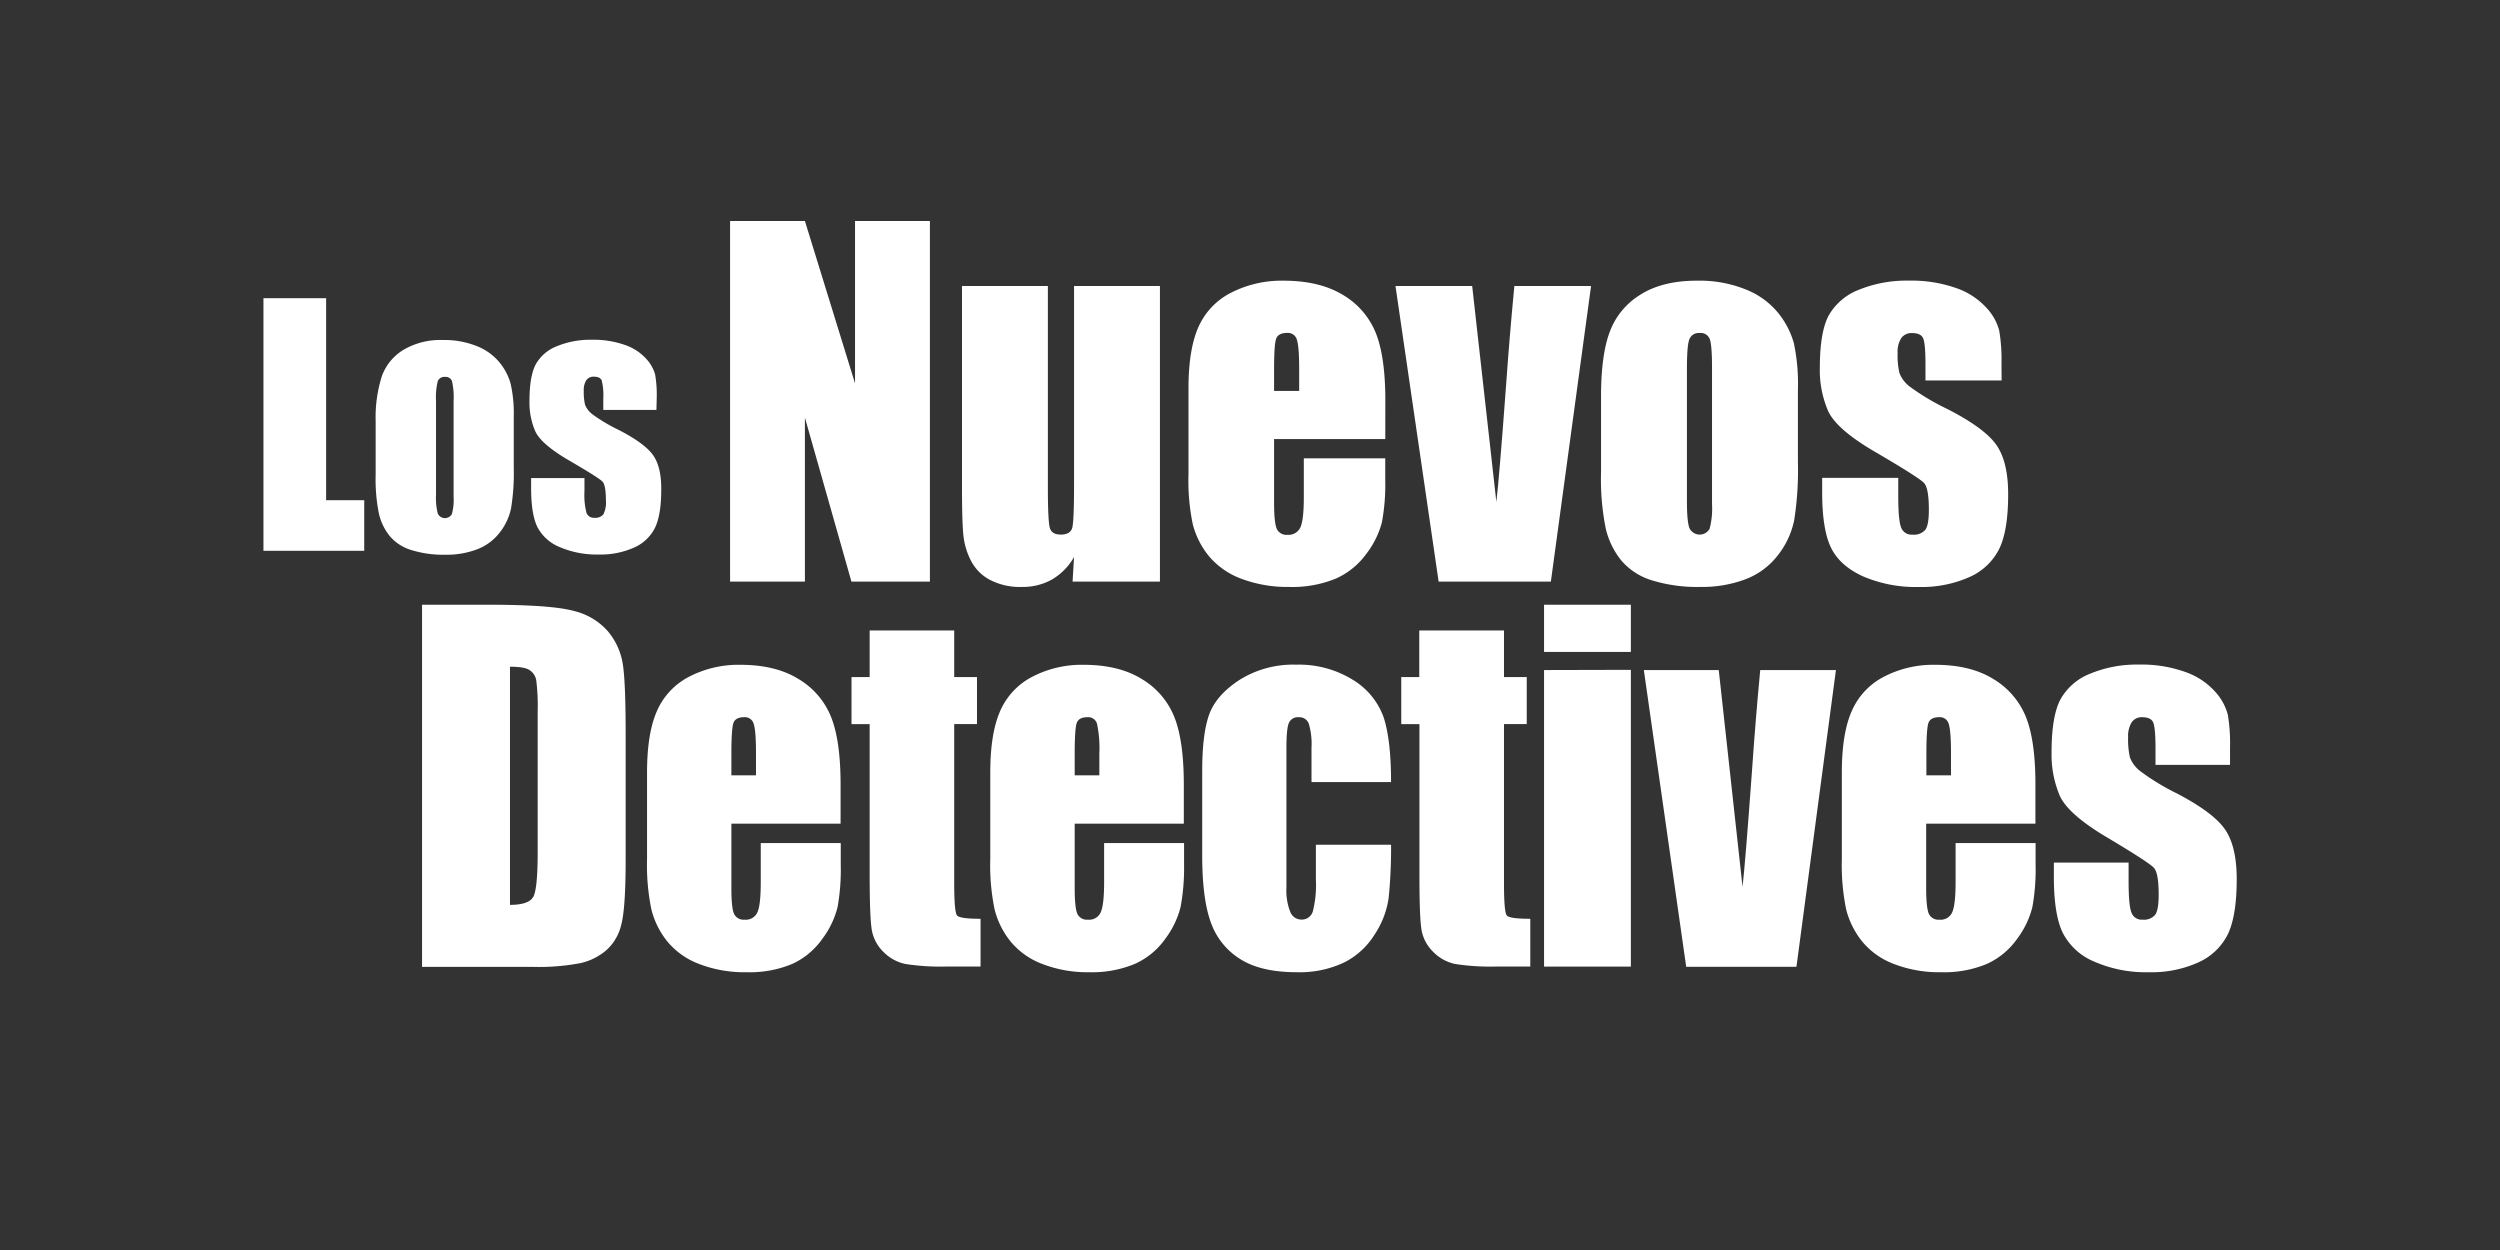
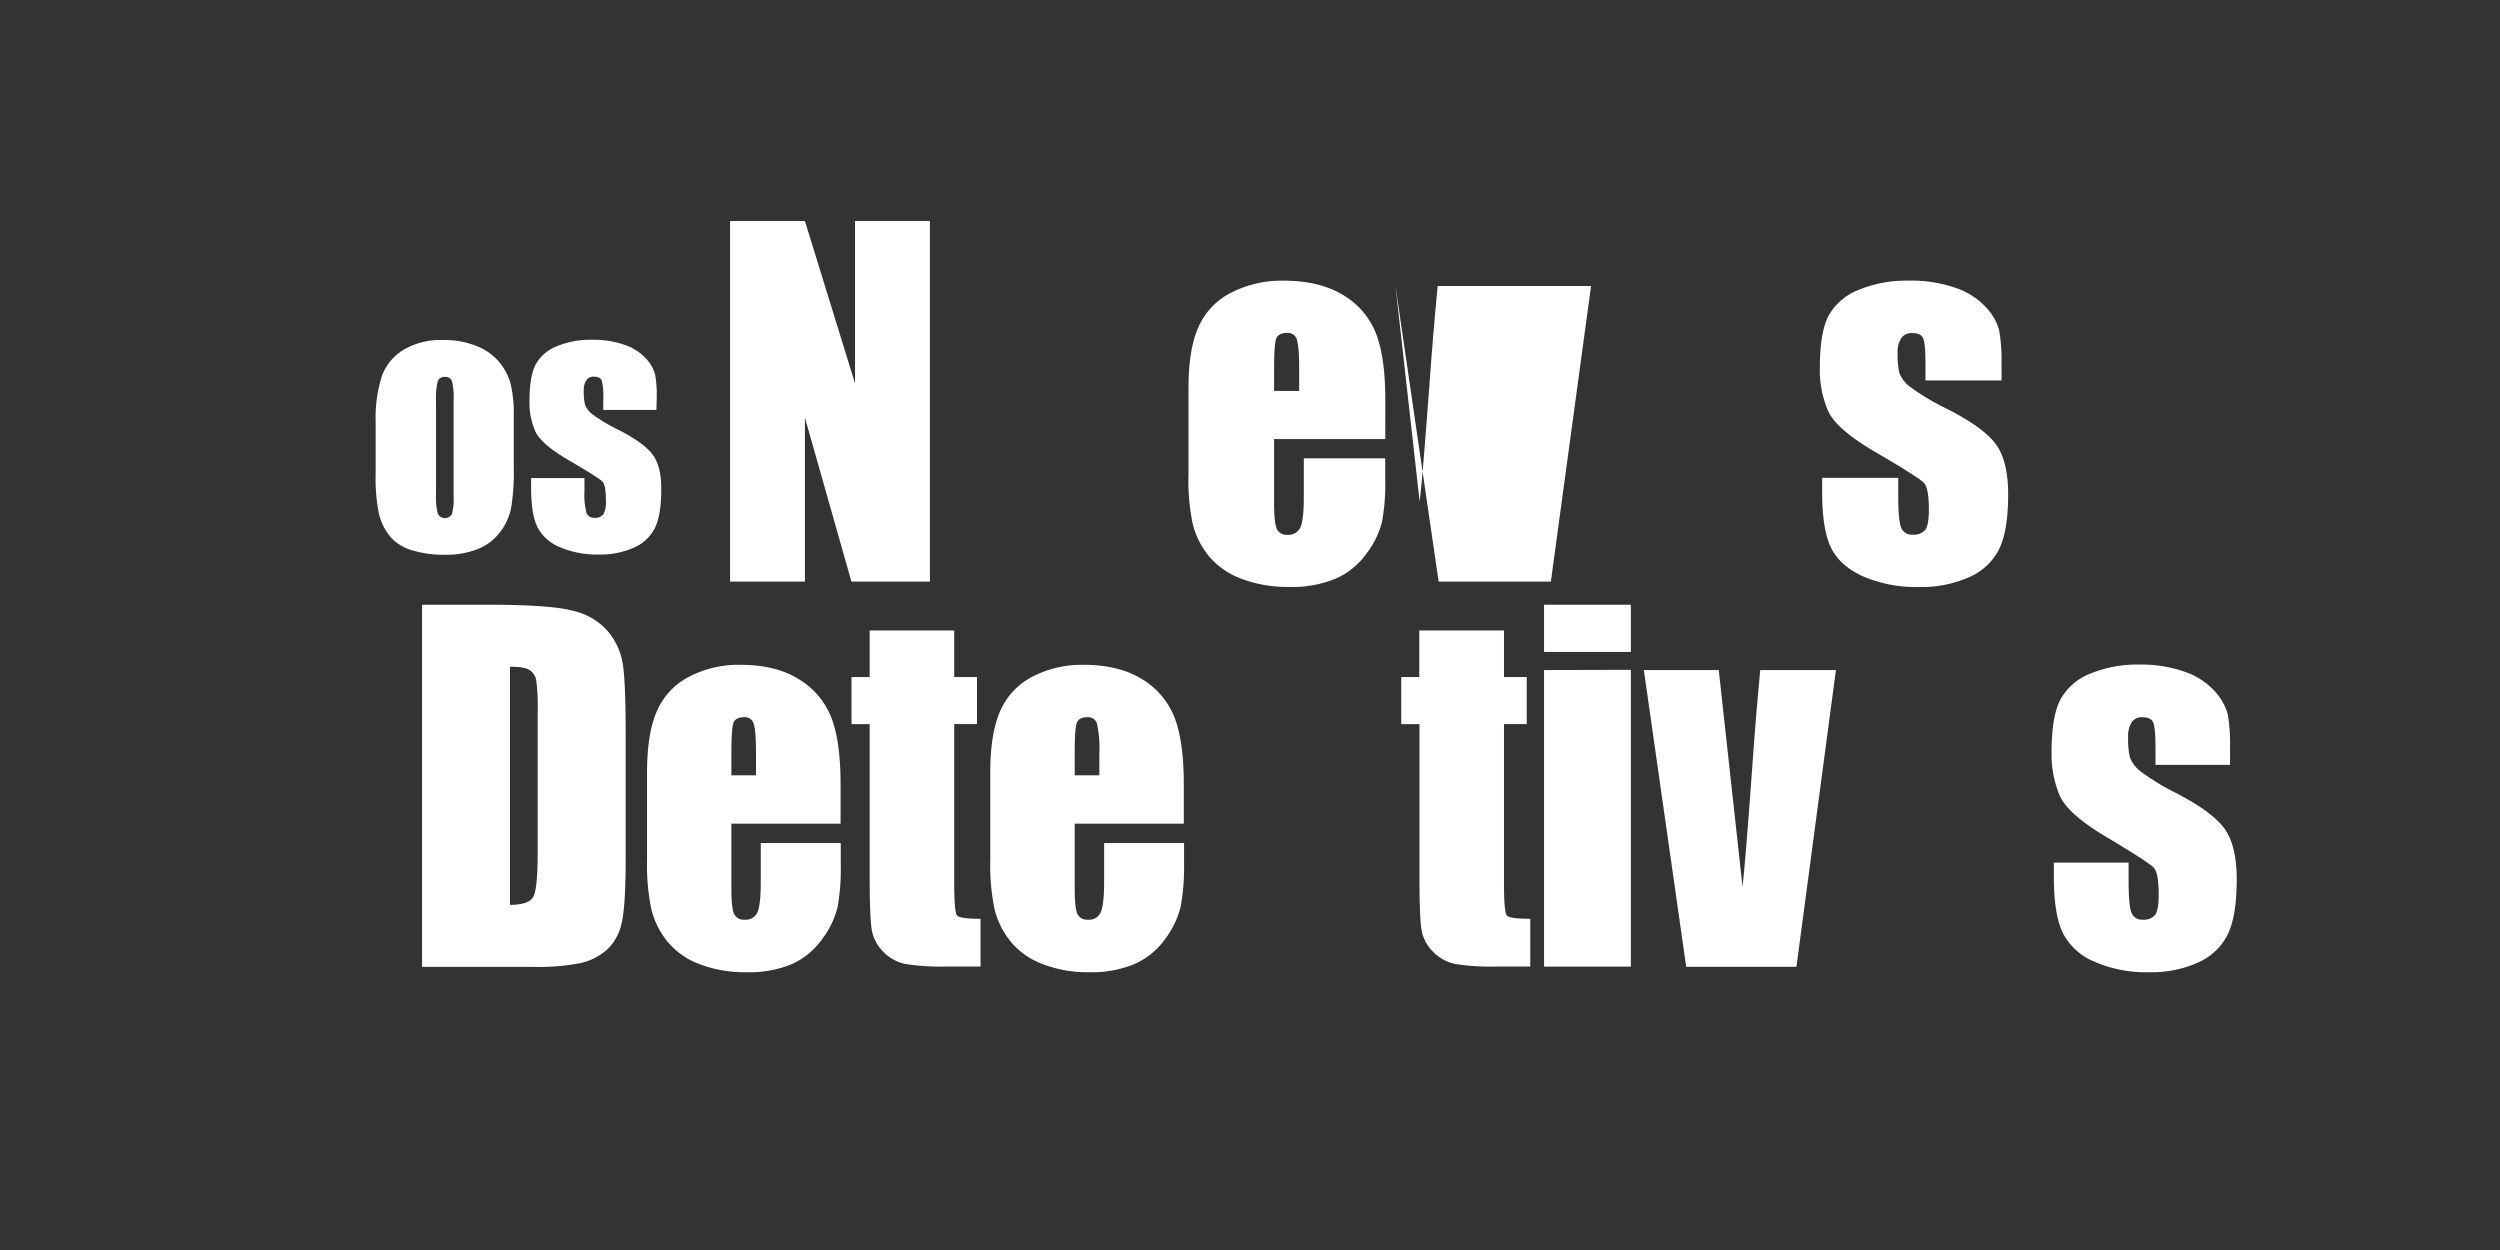
<svg xmlns="http://www.w3.org/2000/svg" id="OTHER_CHANNELS" data-name="OTHER CHANNELS" viewBox="0 0 576 288">
  <rect x="0" y="0" width="576" height="288" fill="#333333" stroke="none" />
  <defs>
    <style>.cls-1{fill:#fff;}</style>
  </defs>
  <g id="LOS_NUEVOS_DETECTIVES" data-name="LOS NUEVOS DETECTIVES">
    <g id="LOS_NUEVOS_DETECTIVES_-_White" data-name="LOS NUEVOS DETECTIVES - White">
      <g id="DETECTIVES">
        <path class="cls-1" d="M513.85,176.22H496.63v-3.71q0-4.74-.51-6c-.33-.84-1.18-1.26-2.53-1.26a2.79,2.79,0,0,0-2.45,1.16,6.06,6.06,0,0,0-.82,3.47,19,19,0,0,0,.41,4.62,7.29,7.29,0,0,0,2.45,3.22,53.17,53.17,0,0,0,8.4,5.1q8.46,4.43,11.11,8.34t2.65,11.39q0,8.35-2,12.6a13.86,13.86,0,0,1-6.76,6.55A26.17,26.17,0,0,1,495.13,224a29.66,29.66,0,0,1-12.68-2.47,14.26,14.26,0,0,1-7.24-6.7q-2-4.23-2-12.78v-3.3h17.22v4.33q0,5.52.65,7.16a2.5,2.5,0,0,0,2.57,1.65,3.39,3.39,0,0,0,2.89-1.1c.55-.74.82-2.3.82-4.67q0-4.89-1.06-6.13T485,192.66q-8.56-5.15-10.44-9.35a24.3,24.3,0,0,1-1.88-10q0-8.19,2-12.08a13.4,13.4,0,0,1,6.86-6,28,28,0,0,1,11.23-2.11,29.89,29.89,0,0,1,10.8,1.73,16.5,16.5,0,0,1,6.84,4.56,12.59,12.59,0,0,1,2.88,5.25,40.41,40.41,0,0,1,.51,7.58v4Z" />
-         <path class="cls-1" d="M469,189.77H443.79v14.79q0,4.63.63,6a2.38,2.38,0,0,0,2.4,1.33,2.89,2.89,0,0,0,3-1.77q.75-1.78.75-6.88v-9H469v5.05a48.15,48.15,0,0,1-.75,9.74,20.47,20.47,0,0,1-3.49,7.26,17.25,17.25,0,0,1-7,5.8A25.48,25.48,0,0,1,447.21,224a28.9,28.9,0,0,1-10.88-1.91,17.44,17.44,0,0,1-7.33-5.23,19.37,19.37,0,0,1-3.64-7.32,50.64,50.64,0,0,1-1-11.62V178q0-9,2.27-14.14a16.1,16.1,0,0,1,7.4-7.93,24.67,24.67,0,0,1,11.84-2.76q8.17,0,13.49,3.33a18,18,0,0,1,7.46,8.81q2.15,5.49,2.14,15.43v9.06Zm-19.49-11.13v-5c0-3.54-.17-5.82-.53-6.86a2.09,2.09,0,0,0-2.16-1.54c-1.35,0-2.19.44-2.5,1.31s-.48,3.24-.48,7.09v5Z" />
        <path class="cls-1" d="M423,154.38l-9.1,68.37h-25.4l-9.76-68.37H396l5.48,49.93q.64-5.51,2.19-26.84.82-11.9,1.89-23.09Z" />
        <path class="cls-1" d="M375.75,139.33v10.88h-20V139.33Zm0,15v68.37h-20V154.38Z" />
        <path class="cls-1" d="M346.52,145.26V156h5.24v10.82h-5.24v36.58c0,4.5.21,7,.65,7.52s2.24.77,5.41.77v11h-7.84a53,53,0,0,1-9.48-.59,9.89,9.89,0,0,1-5-2.74,9.3,9.3,0,0,1-2.7-4.89q-.53-2.76-.52-13V166.84h-4.19V156H327V145.26Z" />
-         <path class="cls-1" d="M320.5,180.19H302.17v-7.88a16.37,16.37,0,0,0-.63-5.59,2.29,2.29,0,0,0-2.31-1.47,2.24,2.24,0,0,0-2.26,1.29c-.38.86-.58,2.78-.58,5.77v32.25a13.33,13.33,0,0,0,.87,5.49,2.75,2.75,0,0,0,2.55,1.82,2.63,2.63,0,0,0,2.67-1.9,24.69,24.69,0,0,0,.7-7.22v-8.13H320.5a113.31,113.31,0,0,1-.56,12.29,20.35,20.35,0,0,1-3.22,8.39,17.56,17.56,0,0,1-7.1,6.49A24.05,24.05,0,0,1,298.8,224q-8.24,0-13-3a16.29,16.29,0,0,1-6.81-8.45q-2-5.43-2-15.43V177.67q0-8.71,1.64-13.14t7-7.91a23.28,23.28,0,0,1,13-3.48,23.57,23.57,0,0,1,13,3.45,16.65,16.65,0,0,1,7.17,8.71Q320.5,170.55,320.5,180.19Z" />
        <path class="cls-1" d="M272.77,189.77H247.61v14.79q0,4.63.62,6a2.4,2.4,0,0,0,2.41,1.33,2.9,2.9,0,0,0,3-1.77q.75-1.78.75-6.88v-9h18.42v5.05A49,49,0,0,1,272,209a20.47,20.47,0,0,1-3.49,7.26,17.18,17.18,0,0,1-7,5.8A25.48,25.48,0,0,1,251,224a28.81,28.81,0,0,1-10.87-1.91,17.41,17.41,0,0,1-7.34-5.23,19.21,19.21,0,0,1-3.63-7.32,50.07,50.07,0,0,1-1-11.62V178q0-9,2.26-14.14a16.16,16.16,0,0,1,7.41-7.93,24.66,24.66,0,0,1,11.83-2.76q8.18,0,13.5,3.33a17.88,17.88,0,0,1,7.45,8.81q2.14,5.49,2.14,15.43v9.06Zm-19.48-11.13v-5a27.15,27.15,0,0,0-.53-6.86,2.1,2.1,0,0,0-2.17-1.54c-1.34,0-2.18.44-2.5,1.31s-.48,3.24-.48,7.09v5Z" />
        <path class="cls-1" d="M219.85,145.26V156h5.25v10.82h-5.25v36.58q0,6.75.65,7.52c.44.52,2.24.77,5.42.77v11h-7.85a53.08,53.08,0,0,1-9.48-.59,9.89,9.89,0,0,1-5-2.74,9.22,9.22,0,0,1-2.69-4.89q-.53-2.76-.53-13V166.84h-4.18V156h4.18V145.26Z" />
        <path class="cls-1" d="M193.67,189.77H168.51v14.79c0,3.09.2,5.08.62,6a2.4,2.4,0,0,0,2.41,1.33,2.9,2.9,0,0,0,3-1.77c.5-1.19.74-3.48.74-6.88v-9h18.43v5.05a49,49,0,0,1-.74,9.74,20.47,20.47,0,0,1-3.49,7.26,17.25,17.25,0,0,1-6.95,5.8A25.5,25.5,0,0,1,171.92,224a28.89,28.89,0,0,1-10.87-1.91,17.48,17.48,0,0,1-7.34-5.23,19.21,19.21,0,0,1-3.63-7.32,50.64,50.64,0,0,1-1-11.62V178q0-9,2.26-14.14a16.14,16.14,0,0,1,7.4-7.93,24.7,24.7,0,0,1,11.84-2.76q8.18,0,13.49,3.33a17.9,17.9,0,0,1,7.46,8.81q2.14,5.49,2.14,15.43v9.06Zm-19.49-11.13v-5c0-3.54-.17-5.82-.53-6.86a2.09,2.09,0,0,0-2.16-1.54c-1.35,0-2.19.44-2.5,1.31s-.48,3.24-.48,7.09v5Z" />
        <path class="cls-1" d="M97.24,139.33h15.15q14.67,0,19.85,1.44a15.07,15.07,0,0,1,7.87,4.74,15.53,15.53,0,0,1,3.36,7.35q.67,4,.68,15.89V198q0,11.24-1,15a11.36,11.36,0,0,1-3.44,5.92,13.77,13.77,0,0,1-6.06,3,51,51,0,0,1-10.87.85H97.24Zm20.26,14.28v54.87c2.91,0,4.71-.63,5.38-1.88s1-4.66,1-10.22V164a47.61,47.61,0,0,0-.33-7.27,3.48,3.48,0,0,0-1.54-2.34C121.22,153.86,119.71,153.61,117.5,153.61Z" />
      </g>
      <g id="NUEVOS">
        <path class="cls-1" d="M461.17,87.66H443.63V84q0-4.73-.51-6c-.35-.84-1.2-1.26-2.58-1.26a2.86,2.86,0,0,0-2.49,1.16,5.86,5.86,0,0,0-.84,3.46,18.08,18.08,0,0,0,.42,4.59,7.2,7.2,0,0,0,2.5,3.21,53.45,53.45,0,0,0,8.55,5.08q8.61,4.41,11.31,8.31t2.69,11.35q0,8.31-2.05,12.54a13.91,13.91,0,0,1-6.88,6.52,27.09,27.09,0,0,1-11.64,2.28,30.74,30.74,0,0,1-12.9-2.46q-5.37-2.46-7.38-6.67t-2-12.73v-3.28h17.53v4.31q0,5.49.66,7.13a2.55,2.55,0,0,0,2.62,1.64,3.44,3.44,0,0,0,2.94-1.1c.56-.73.83-2.28.83-4.64q0-4.87-1.07-6.11T431.83,104q-8.73-5.13-10.63-9.31a23.65,23.65,0,0,1-1.91-9.93q0-8.16,2-12a13.61,13.61,0,0,1,7-6,29,29,0,0,1,11.44-2.1,31,31,0,0,1,11,1.72,16.8,16.8,0,0,1,6.95,4.54,12.27,12.27,0,0,1,2.94,5.24,39.8,39.8,0,0,1,.52,7.54Z" />
-         <path class="cls-1" d="M414.24,89.82V106.5a73.54,73.54,0,0,1-.88,13.47,19.41,19.41,0,0,1-3.77,8,17.09,17.09,0,0,1-7.42,5.49,28.46,28.46,0,0,1-10.41,1.77,35.54,35.54,0,0,1-11.12-1.51,15,15,0,0,1-7.08-4.57,18.38,18.38,0,0,1-3.6-7.39,58,58,0,0,1-1.08-13V91.31q0-9.5,2-14.84a16.92,16.92,0,0,1,7.06-8.57q5.09-3.23,13-3.23a28.43,28.43,0,0,1,11.43,2.08,18.31,18.31,0,0,1,7.37,5.41A19.46,19.46,0,0,1,413.29,79,45.11,45.11,0,0,1,414.24,89.82Zm-19.79-5.14q0-5.22-.54-6.59a2.2,2.2,0,0,0-2.3-1.36,2.3,2.3,0,0,0-2.35,1.36q-.58,1.36-.59,6.59v30.74q0,4.83.59,6.29a2.62,2.62,0,0,0,4.63.13,18.42,18.42,0,0,0,.56-5.75Z" />
-         <path class="cls-1" d="M366.58,65.9,357.32,134H331.46l-9.94-68.1h17.67l5.57,49.73q.66-5.49,2.23-26.73.84-11.85,1.92-23Z" />
+         <path class="cls-1" d="M366.58,65.9,357.32,134H331.46l-9.94-68.1l5.57,49.73q.66-5.49,2.23-26.73.84-11.85,1.92-23Z" />
        <path class="cls-1" d="M319.17,101.16H293.55v14.73q0,4.62.64,6a2.44,2.44,0,0,0,2.45,1.33,3,3,0,0,0,3-1.77c.5-1.18.76-3.46.76-6.85v-9h18.76v5a47.57,47.57,0,0,1-.76,9.7,20.22,20.22,0,0,1-3.55,7.24,17.43,17.43,0,0,1-7.08,5.77A26.35,26.35,0,0,1,297,135.23,30.07,30.07,0,0,1,286,133.34a17.8,17.8,0,0,1-7.47-5.21,19.24,19.24,0,0,1-3.7-7.29,49,49,0,0,1-1-11.57V89.41q0-8.94,2.3-14.09a16.21,16.21,0,0,1,7.55-7.9,25.58,25.58,0,0,1,12.05-2.75q8.32,0,13.74,3.31A18,18,0,0,1,317,76.76q2.17,5.46,2.18,15.37ZM299.33,90.07v-5c0-3.53-.18-5.8-.54-6.83a2.13,2.13,0,0,0-2.2-1.54c-1.37,0-2.22.44-2.55,1.31s-.49,3.22-.49,7.06v5Z" />
-         <path class="cls-1" d="M267.25,65.9V134H247.12l.34-5.66a14.06,14.06,0,0,1-5.07,5.17,13.7,13.7,0,0,1-6.93,1.72,15,15,0,0,1-7.4-1.64,10.39,10.39,0,0,1-4.33-4.36,16.51,16.51,0,0,1-1.74-5.67q-.35-3-.35-11.73V65.9h19.79v46.34c0,5.31.16,8.45.47,9.45s1.15,1.48,2.52,1.48,2.34-.51,2.62-1.54.42-4.32.42-9.9V65.9Z" />
        <path class="cls-1" d="M214.25,50.92V134H196.17L185.45,96.23V134H168.21V50.92h17.24L197,88.33V50.92Z" />
      </g>
      <g id="LOS">
-         <path class="cls-1" d="M75.14,68.71v46.54h8.78V126.9H60.7V68.71Z" />
        <path class="cls-1" d="M118.37,96v11.69a50.8,50.8,0,0,1-.62,9.43,13.51,13.51,0,0,1-2.64,5.61,11.93,11.93,0,0,1-5.2,3.84,19.82,19.82,0,0,1-7.29,1.24,24.86,24.86,0,0,1-7.79-1.06,10.45,10.45,0,0,1-5-3.2,12.77,12.77,0,0,1-2.52-5.17,40.25,40.25,0,0,1-.76-9.11V97A31.33,31.33,0,0,1,88,86.61a11.83,11.83,0,0,1,4.94-6A16.76,16.76,0,0,1,102,78.34a20,20,0,0,1,8,1.46,12.82,12.82,0,0,1,5.16,3.79,13.4,13.4,0,0,1,2.49,4.82A31.05,31.05,0,0,1,118.37,96Zm-13.86-3.59a16.66,16.66,0,0,0-.38-4.62,1.55,1.55,0,0,0-1.61-.95,1.63,1.63,0,0,0-1.65.95,15.48,15.48,0,0,0-.41,4.62v21.53a14.72,14.72,0,0,0,.41,4.4,1.83,1.83,0,0,0,3.25.09,12.82,12.82,0,0,0,.39-4Z" />
        <path class="cls-1" d="M151.24,94.45H139V91.86a14.43,14.43,0,0,0-.36-4.19c-.24-.59-.84-.88-1.8-.88a2,2,0,0,0-1.75.81,4.13,4.13,0,0,0-.59,2.42,13,13,0,0,0,.29,3.22,5.17,5.17,0,0,0,1.75,2.25,38.64,38.64,0,0,0,6,3.56q6,3.09,7.93,5.82t1.88,7.94q0,5.82-1.44,8.79a9.72,9.72,0,0,1-4.82,4.56,18.86,18.86,0,0,1-8.15,1.6,21.57,21.57,0,0,1-9-1.72,10,10,0,0,1-5.16-4.68q-1.41-2.94-1.41-8.91v-2.3h12.29v3a16.66,16.66,0,0,0,.46,5,1.8,1.8,0,0,0,1.83,1.15,2.41,2.41,0,0,0,2.06-.78,6,6,0,0,0,.59-3.25c0-2.28-.26-3.7-.76-4.28s-3.21-2.27-8.06-5.1q-6.1-3.6-7.45-6.52a16.68,16.68,0,0,1-1.34-7c0-3.81.49-6.62,1.45-8.43a9.5,9.5,0,0,1,4.88-4.18,20.31,20.31,0,0,1,8-1.48,21.83,21.83,0,0,1,7.7,1.21,11.74,11.74,0,0,1,4.87,3.18,8.71,8.71,0,0,1,2.06,3.66,27.94,27.94,0,0,1,.36,5.29Z" />
      </g>
    </g>
  </g>
</svg>